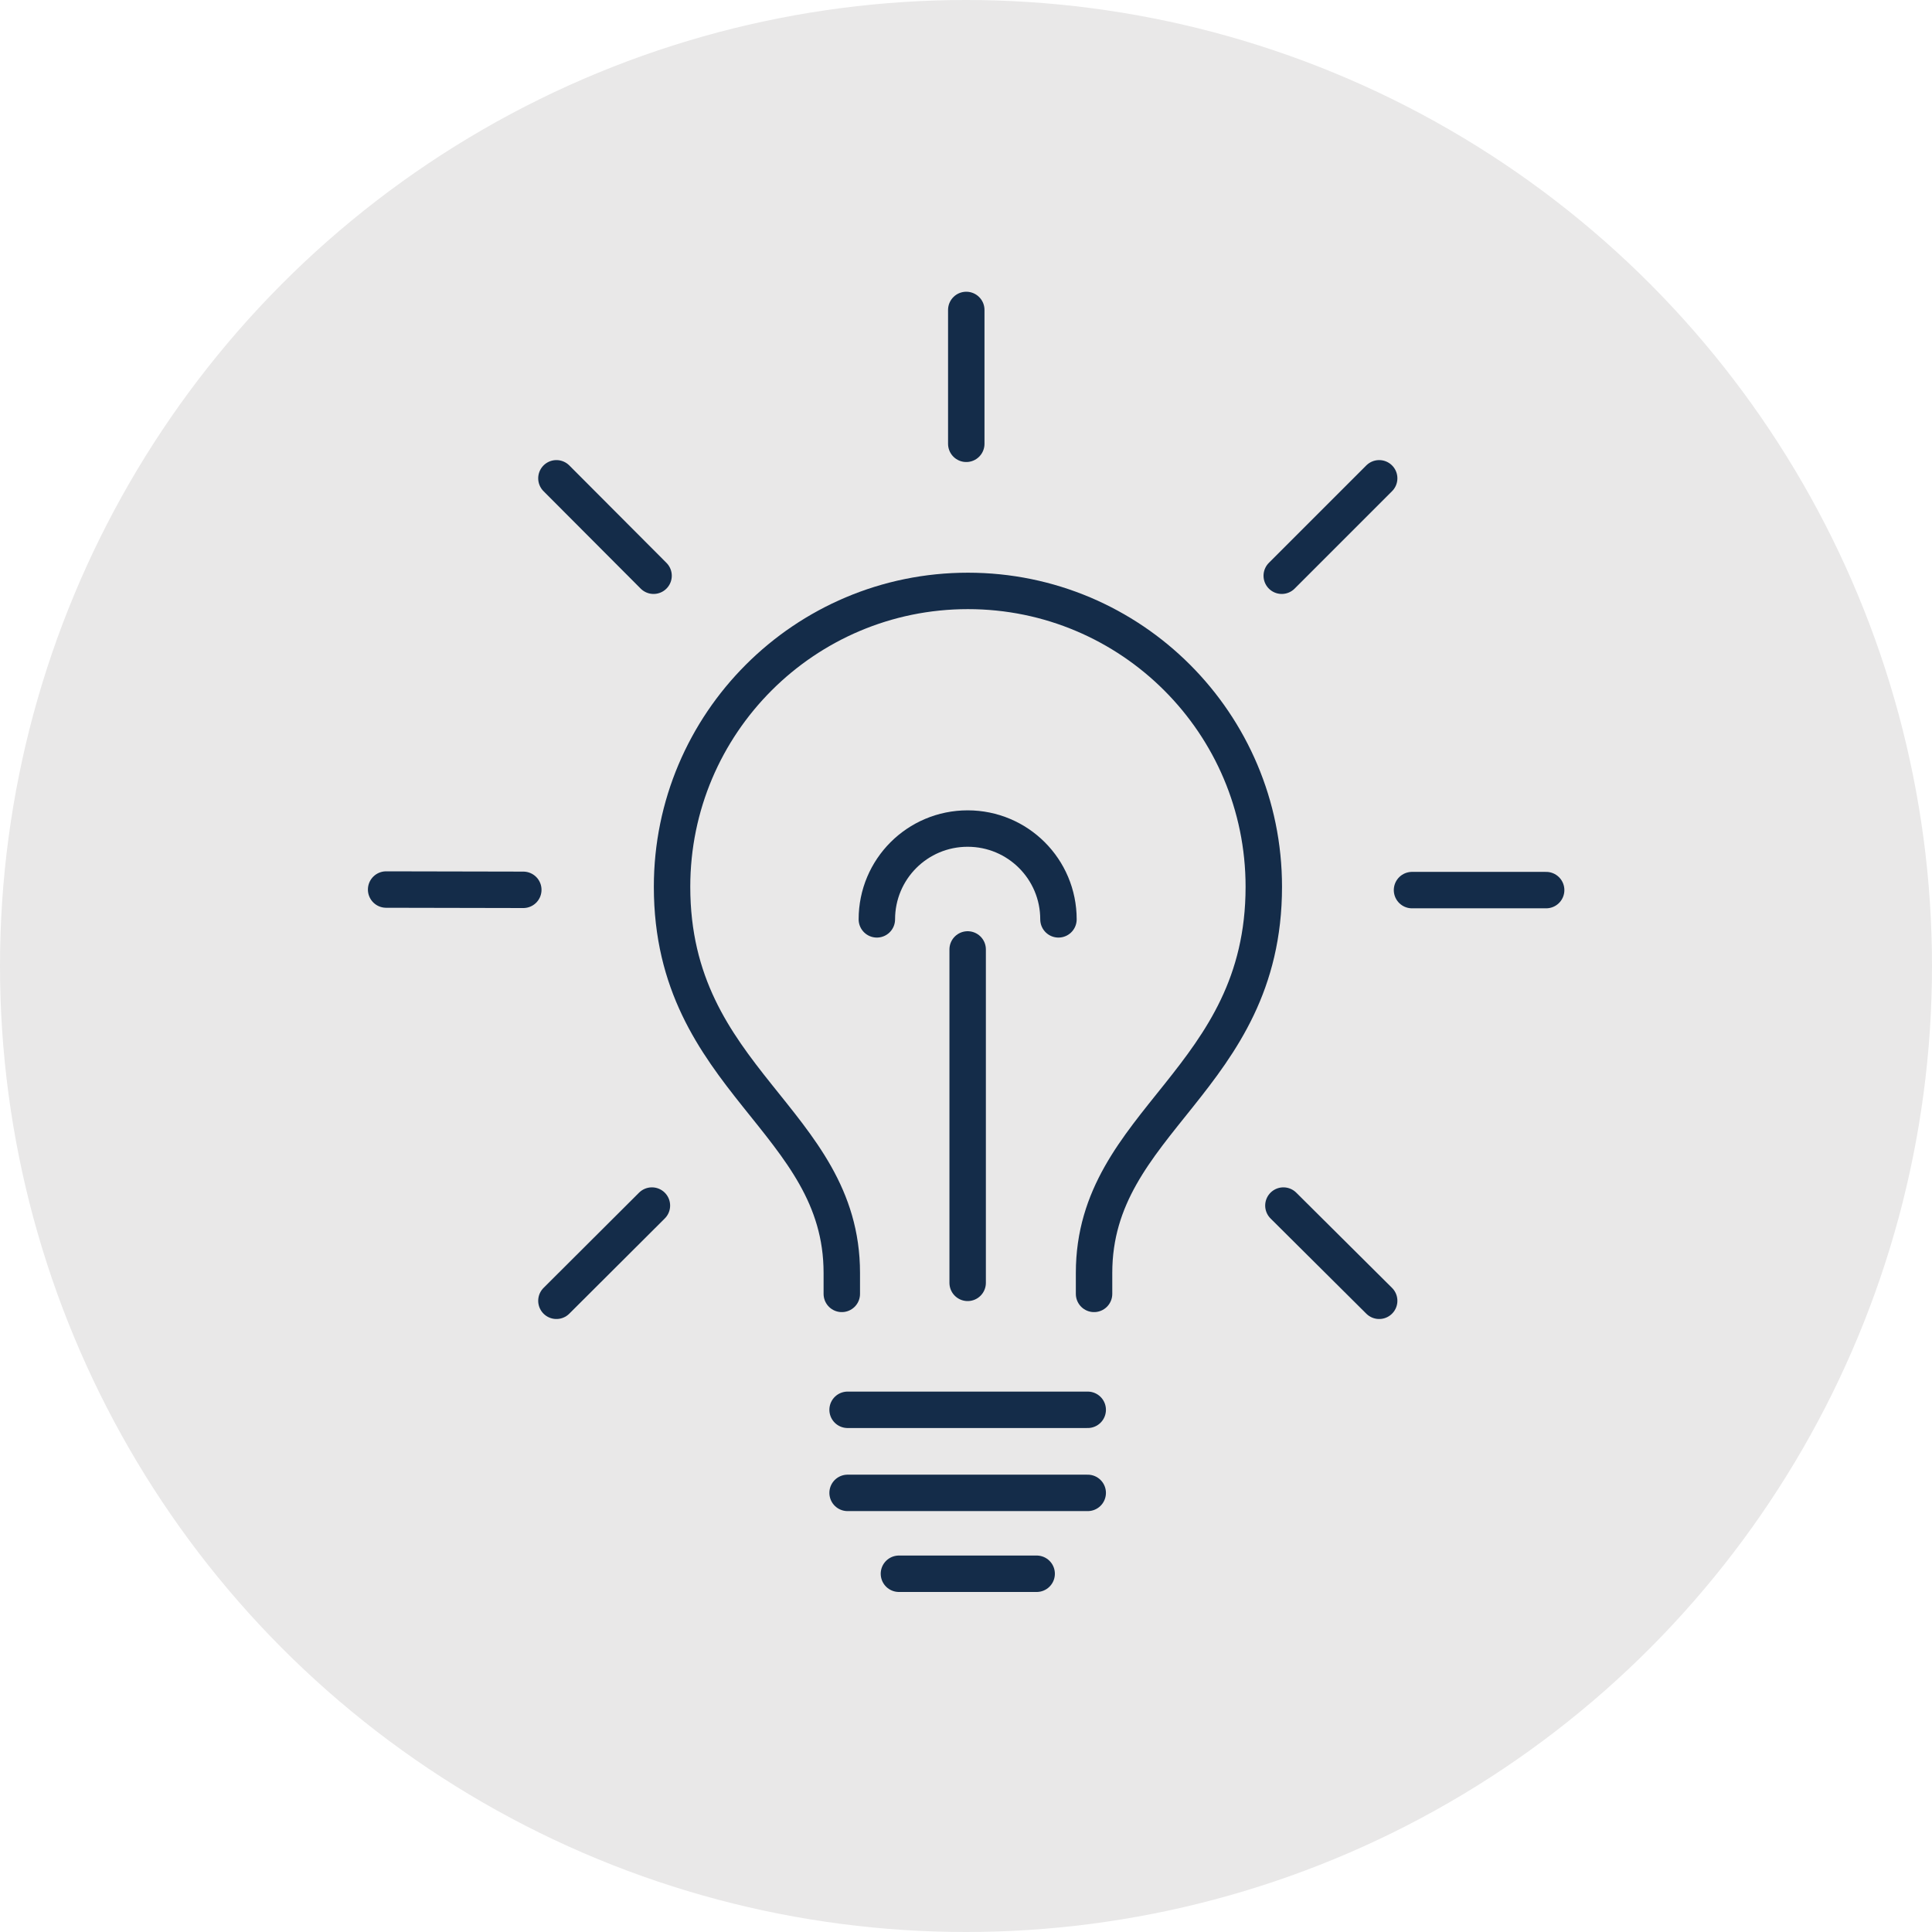
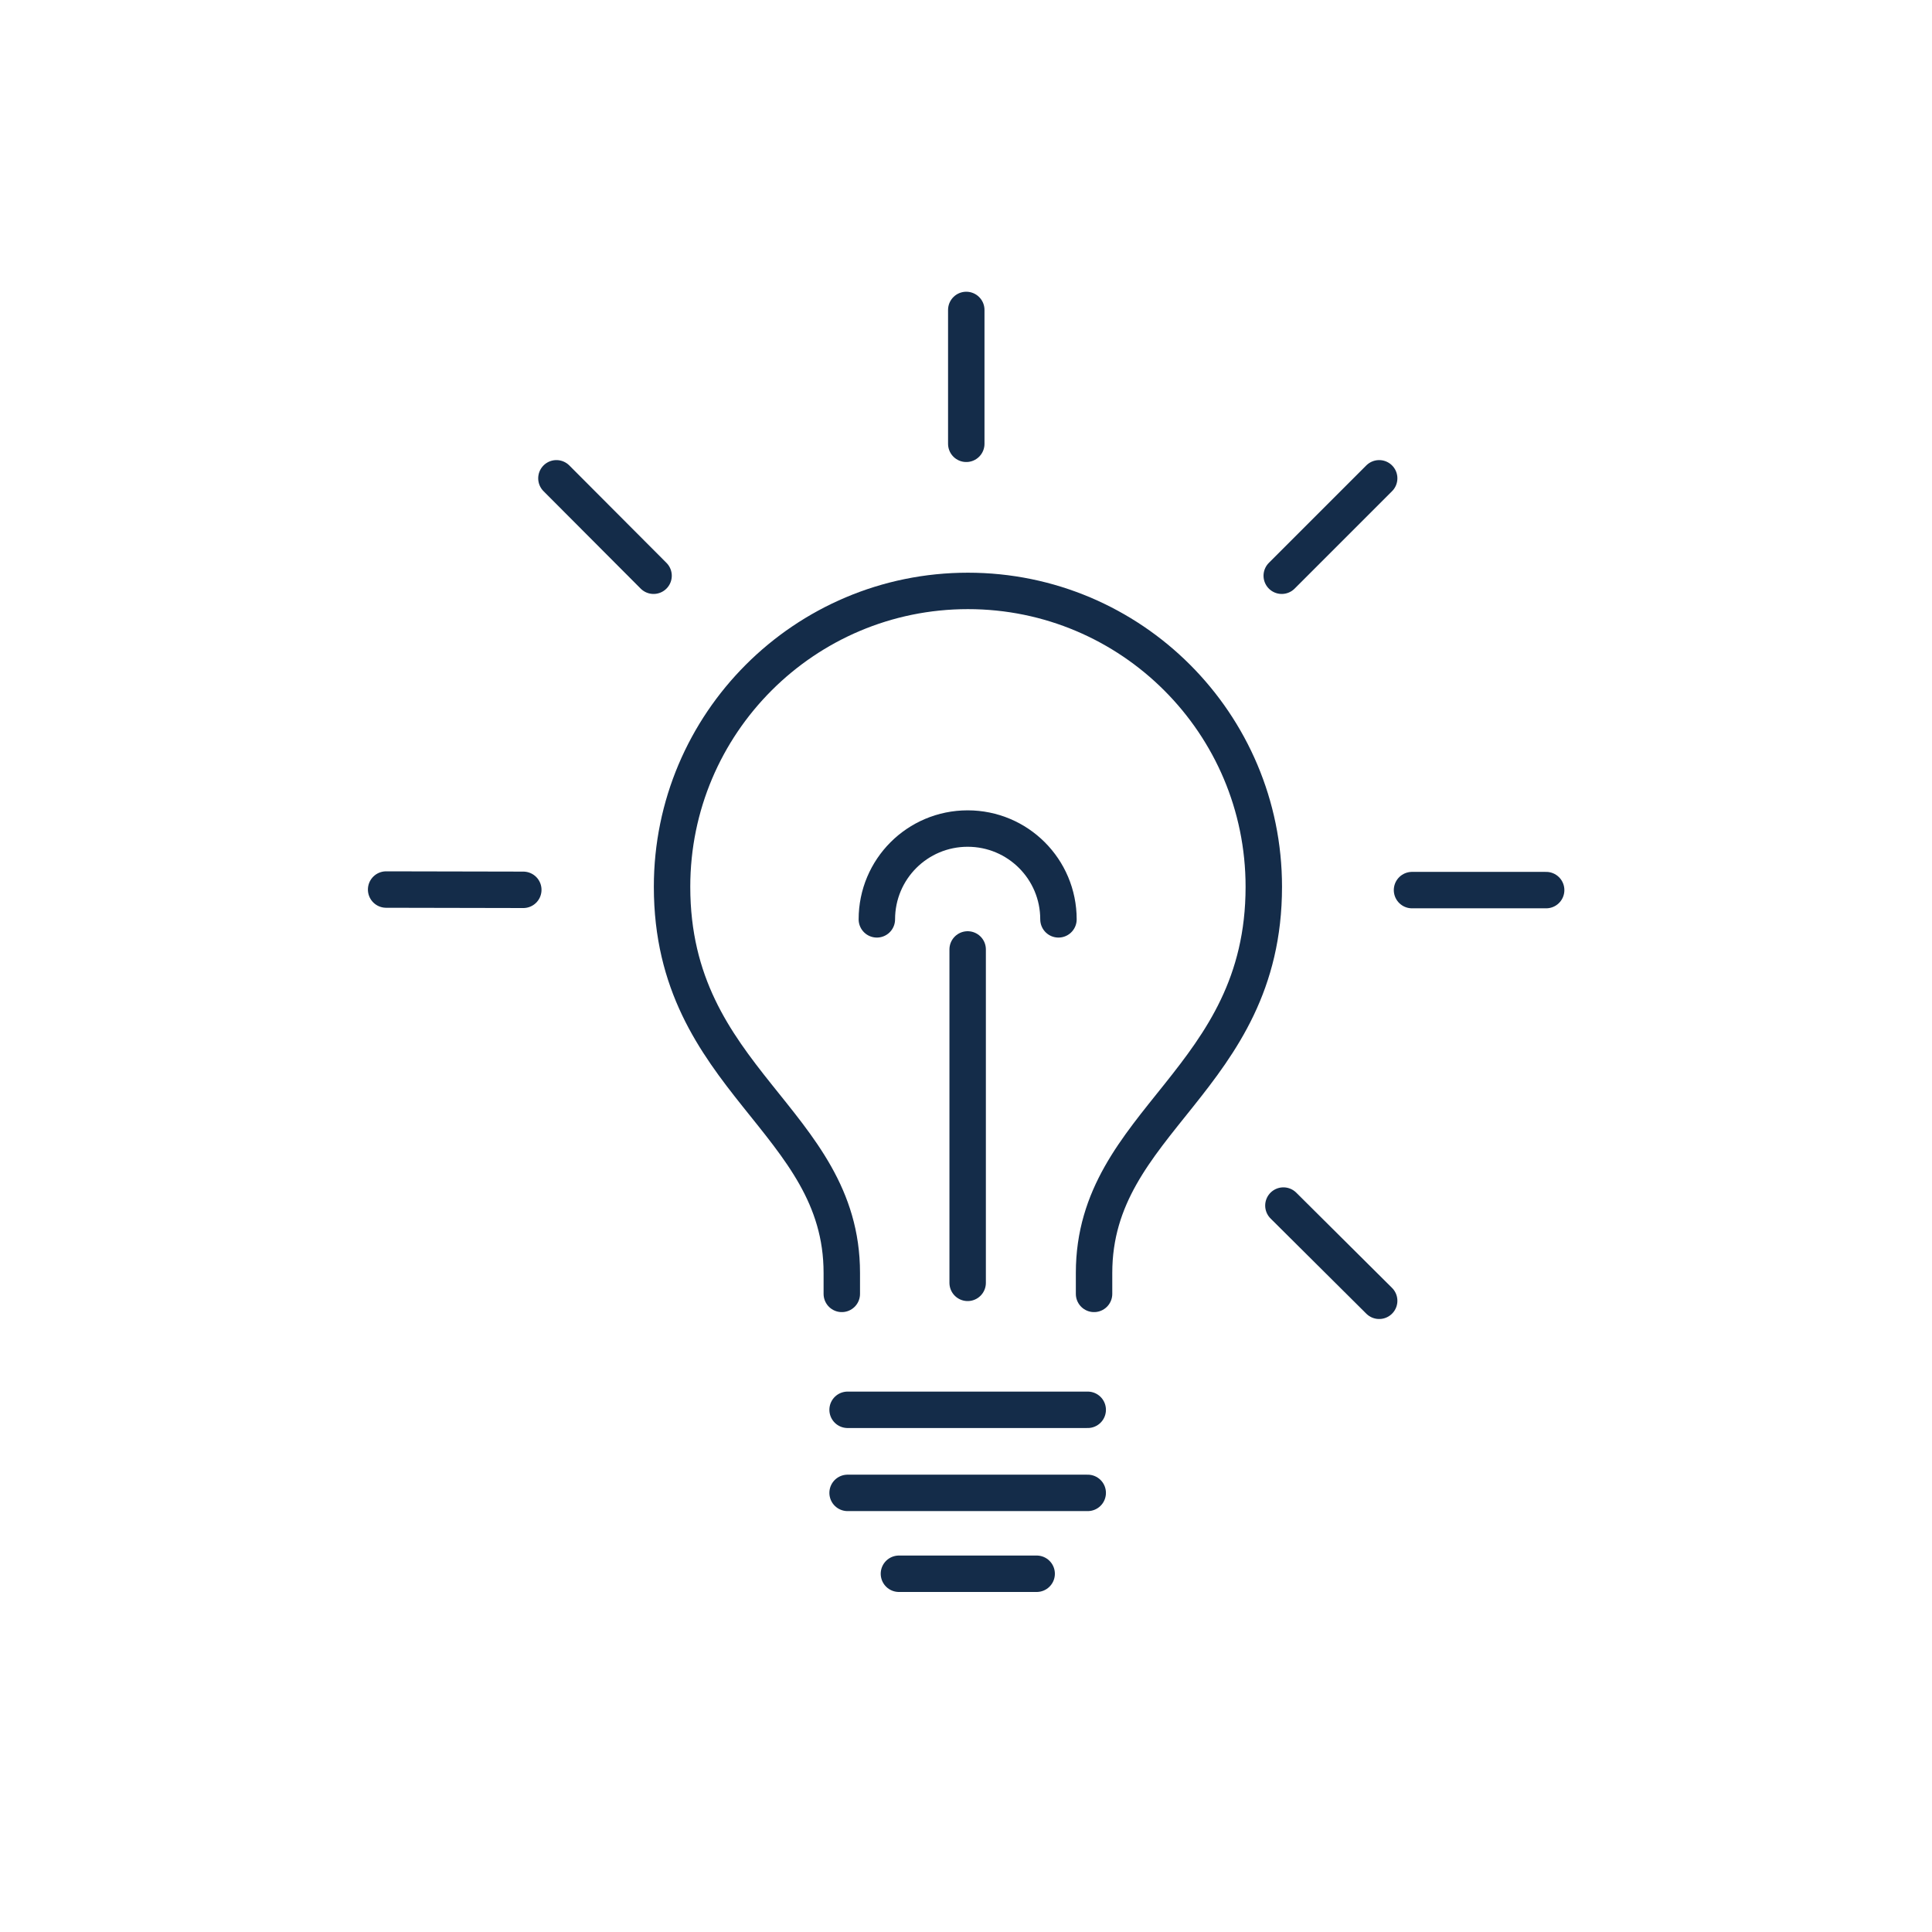
<svg xmlns="http://www.w3.org/2000/svg" id="_レイヤー_2" data-name="レイヤー 2" viewBox="0 0 70 70">
  <g id="_デザイン" data-name="デザイン">
-     <circle cx="35" cy="35" r="35" style="fill: #e9e8e8;" />
    <g>
      <line x1="35.01" y1="11.23" x2="35.01" y2="16.08" style="fill: none; stroke: #142c49; stroke-linecap: round; stroke-linejoin: round; stroke-width: 1.32px;" />
      <g>
        <line x1="18.96" y1="32.24" x2="13.99" y2="32.23" style="fill: none; stroke: #142c49; stroke-linecap: round; stroke-linejoin: round; stroke-width: 1.32px;" />
        <line x1="56.02" y1="32.25" x2="51.16" y2="32.25" style="fill: none; stroke: #142c49; stroke-linecap: round; stroke-linejoin: round; stroke-width: 1.32px;" />
-         <line x1="23.62" y1="43.68" x2="20.16" y2="47.13" style="fill: none; stroke: #142c49; stroke-linecap: round; stroke-linejoin: round; stroke-width: 1.32px;" />
        <line x1="49.97" y1="17.33" x2="46.44" y2="20.86" style="fill: none; stroke: #142c49; stroke-linecap: round; stroke-linejoin: round; stroke-width: 1.32px;" />
        <line x1="46.5" y1="43.68" x2="49.97" y2="47.13" style="fill: none; stroke: #142c49; stroke-linecap: round; stroke-linejoin: round; stroke-width: 1.32px;" />
        <line x1="20.16" y1="17.33" x2="23.68" y2="20.86" style="fill: none; stroke: #142c49; stroke-linecap: round; stroke-linejoin: round; stroke-width: 1.32px;" />
        <line x1="39.41" y1="51.08" x2="30.71" y2="51.08" style="fill: none; stroke: #142c49; stroke-linecap: round; stroke-linejoin: round; stroke-width: 1.32px;" />
        <path d="M30.5,46.88v-.76c0-5.54-6.15-6.97-6.15-13.99,0-5.92,4.8-10.72,10.72-10.72s10.72,4.8,10.72,10.72c0,7.02-6.15,8.46-6.15,13.99v.76" style="fill: none; stroke: #142c49; stroke-linecap: round; stroke-linejoin: round; stroke-width: 1.32px;" />
        <line x1="39.41" y1="54.09" x2="30.71" y2="54.09" style="fill: none; stroke: #142c49; stroke-linecap: round; stroke-linejoin: round; stroke-width: 1.32px;" />
        <line x1="37.56" y1="57.02" x2="32.57" y2="57.02" style="fill: none; stroke: #142c49; stroke-linecap: round; stroke-linejoin: round; stroke-width: 1.32px;" />
        <path d="M31.77,33.31c0-1.82,1.47-3.29,3.29-3.29s3.29,1.47,3.29,3.29" style="fill: none; stroke: #142c49; stroke-linecap: round; stroke-linejoin: round; stroke-width: 1.32px;" />
        <line x1="35.06" y1="34.4" x2="35.06" y2="46.48" style="fill: none; stroke: #142c49; stroke-linecap: round; stroke-linejoin: round; stroke-width: 1.32px;" />
      </g>
    </g>
  </g>
</svg>